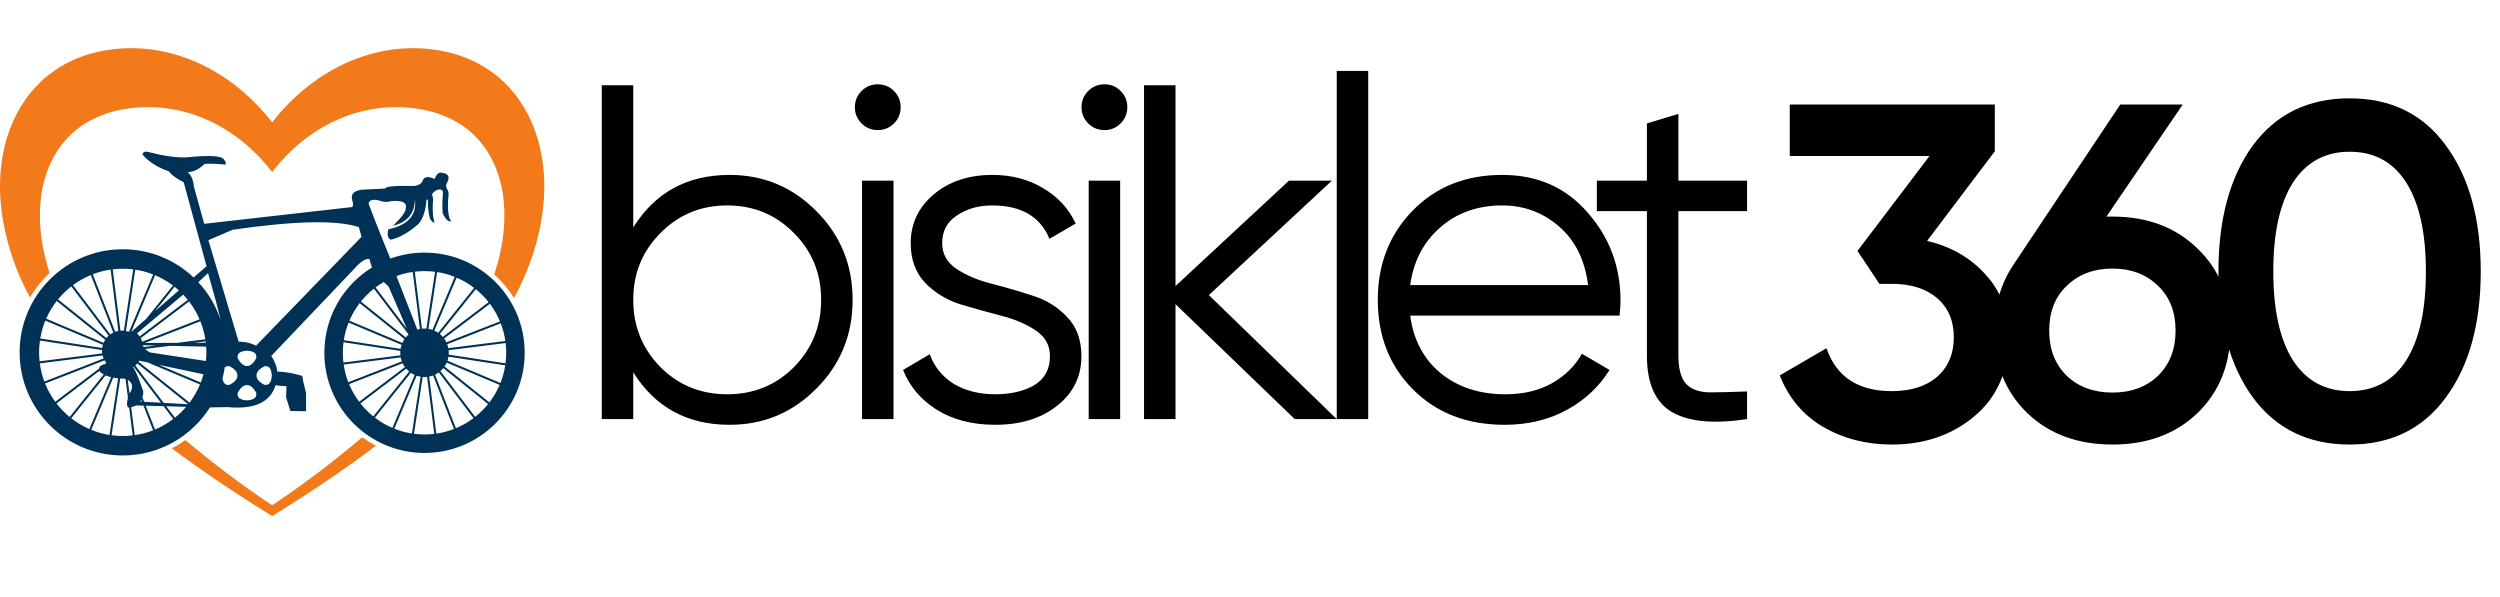
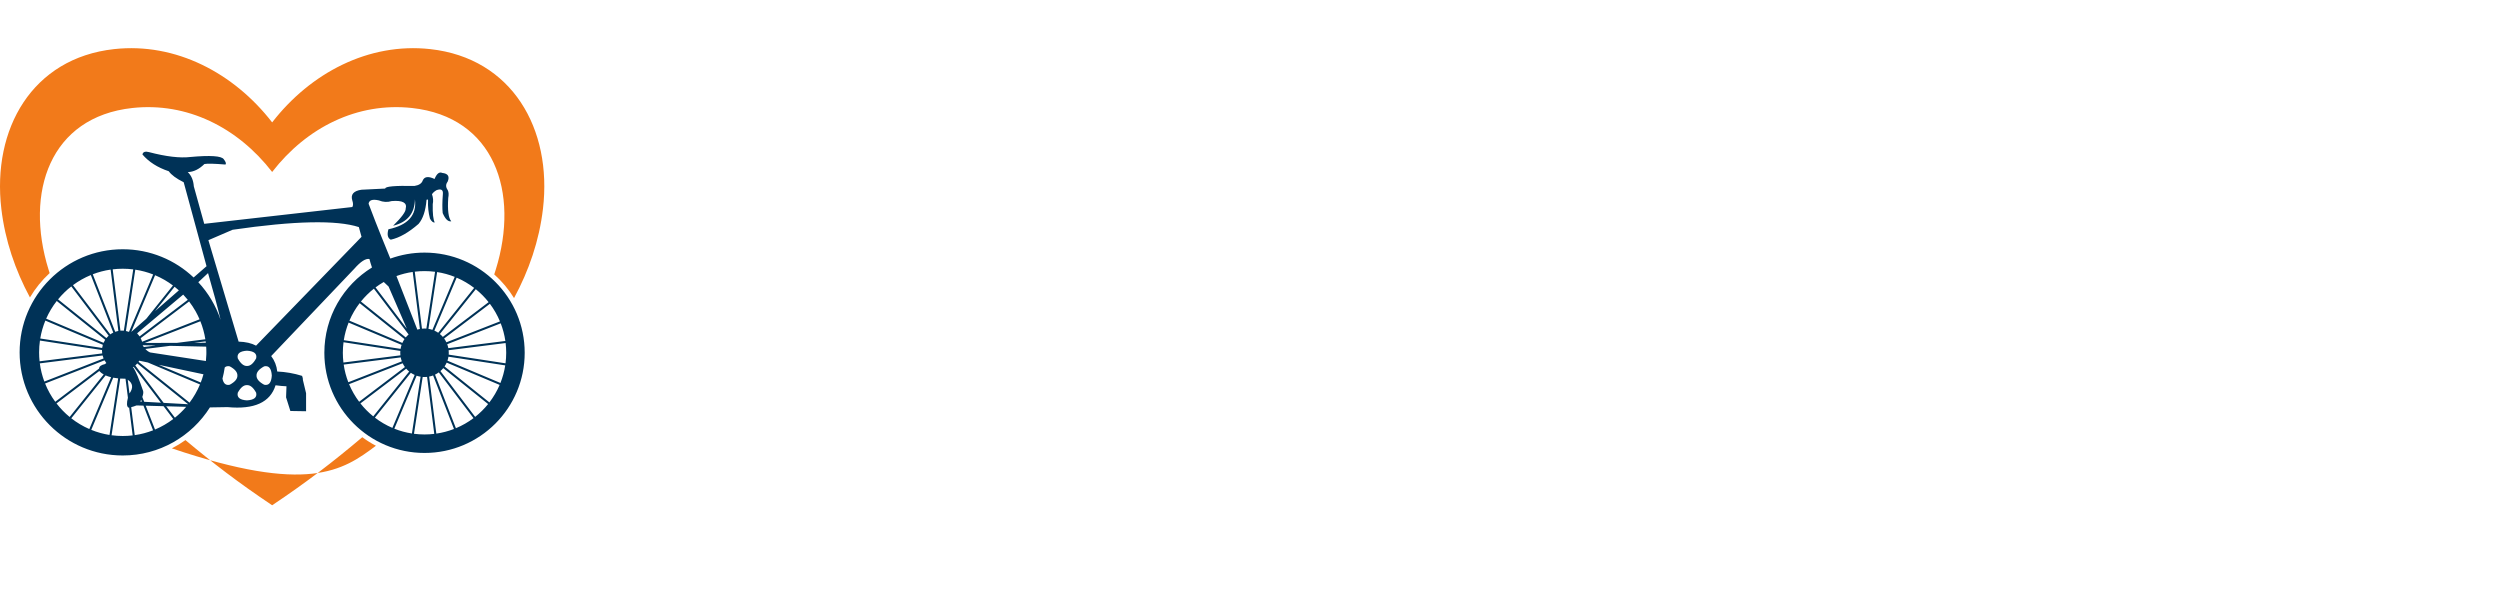
<svg xmlns="http://www.w3.org/2000/svg" width="519" height="124" viewBox="0 0 519 124" fill="none">
-   <path d="M151.462 36.312C158.524 36.312 164.53 38.82 169.48 43.836C174.496 48.852 177.004 54.99 177.004 62.25C177.004 69.51 174.496 75.648 169.48 80.664C164.53 85.68 158.524 88.188 151.462 88.188C142.684 88.188 136.018 84.558 131.464 77.298V87H124.93V17.7H131.464V47.202C136.018 39.942 142.684 36.312 151.462 36.312ZM137.107 76.209C140.869 79.971 145.489 81.852 150.967 81.852C156.445 81.852 161.065 79.971 164.827 76.209C168.589 72.381 170.47 67.728 170.47 62.25C170.47 56.772 168.589 52.152 164.827 48.39C161.065 44.562 156.445 42.648 150.967 42.648C145.489 42.648 140.869 44.562 137.107 48.39C133.345 52.152 131.464 56.772 131.464 62.25C131.464 67.728 133.345 72.381 137.107 76.209ZM185.591 25.62C184.667 26.544 183.545 27.006 182.225 27.006C180.905 27.006 179.783 26.544 178.859 25.62C177.935 24.696 177.473 23.574 177.473 22.254C177.473 20.934 177.935 19.812 178.859 18.888C179.783 17.964 180.905 17.502 182.225 17.502C183.545 17.502 184.667 17.964 185.591 18.888C186.515 19.812 186.977 20.934 186.977 22.254C186.977 23.574 186.515 24.696 185.591 25.62ZM178.958 87V37.5H185.492V87H178.958ZM195.596 50.469C195.596 52.713 196.586 54.495 198.566 55.815C200.546 57.135 202.955 58.158 205.793 58.884C208.631 59.61 211.469 60.435 214.307 61.359C217.145 62.217 219.554 63.702 221.534 65.814C223.514 67.86 224.504 70.566 224.504 73.932C224.504 78.156 222.821 81.588 219.455 84.228C216.155 86.868 211.865 88.188 206.585 88.188C201.833 88.188 197.774 87.132 194.408 85.02C191.108 82.908 188.798 80.169 187.478 76.803L193.022 73.536C193.946 76.11 195.596 78.156 197.972 79.674C200.414 81.126 203.285 81.852 206.585 81.852C209.819 81.852 212.525 81.225 214.703 79.971C216.881 78.651 217.97 76.638 217.97 73.932C217.97 71.688 216.98 69.906 215 68.586C213.02 67.266 210.611 66.243 207.773 65.517C204.935 64.791 202.097 63.999 199.259 63.141C196.421 62.217 194.012 60.732 192.032 58.686C190.052 56.574 189.062 53.835 189.062 50.469C189.062 46.443 190.646 43.077 193.814 40.371C197.048 37.665 201.107 36.312 205.991 36.312C210.017 36.312 213.548 37.236 216.584 39.084C219.62 40.866 221.864 43.308 223.316 46.41L217.871 49.578C215.957 44.958 211.997 42.648 205.991 42.648C203.153 42.648 200.711 43.341 198.665 44.727C196.619 46.047 195.596 47.961 195.596 50.469ZM232.644 25.62C231.72 26.544 230.598 27.006 229.278 27.006C227.958 27.006 226.836 26.544 225.912 25.62C224.988 24.696 224.526 23.574 224.526 22.254C224.526 20.934 224.988 19.812 225.912 18.888C226.836 17.964 227.958 17.502 229.278 17.502C230.598 17.502 231.72 17.964 232.644 18.888C233.568 19.812 234.03 20.934 234.03 22.254C234.03 23.574 233.568 24.696 232.644 25.62ZM226.011 87V37.5H232.545V87H226.011ZM277.496 87H268.784L244.034 63.141V87H237.5V17.7H244.034V59.379L267.596 37.5H276.506L250.964 61.26L277.496 87ZM277.51 87V14.73H284.044V87H277.51ZM311.868 36.312C319.194 36.312 325.101 38.919 329.589 44.133C334.143 49.281 336.42 55.386 336.42 62.448C336.42 63.174 336.354 64.197 336.222 65.517H292.761C293.421 70.533 295.533 74.526 299.097 77.496C302.727 80.4 307.182 81.852 312.462 81.852C316.224 81.852 319.458 81.093 322.164 79.575C324.936 77.991 327.015 75.945 328.401 73.437L334.143 76.803C331.965 80.301 328.995 83.073 325.233 85.119C321.471 87.165 317.181 88.188 312.363 88.188C304.575 88.188 298.239 85.746 293.355 80.862C288.471 75.978 286.029 69.774 286.029 62.25C286.029 54.858 288.438 48.687 293.256 43.737C298.074 38.787 304.278 36.312 311.868 36.312ZM311.868 42.648C306.72 42.648 302.397 44.199 298.899 47.301C295.467 50.337 293.421 54.297 292.761 59.181H329.688C329.028 53.967 327.015 49.908 323.649 47.004C320.283 44.1 316.356 42.648 311.868 42.648ZM362.689 43.836H348.433V73.833C348.433 76.539 348.961 78.486 350.017 79.674C351.073 80.796 352.657 81.39 354.769 81.456C356.881 81.456 359.521 81.39 362.689 81.258V87C355.759 88.056 350.545 87.561 347.047 85.515C343.615 83.469 341.899 79.575 341.899 73.833V43.836H331.504V37.5H341.899V25.62L348.433 23.64V37.5H362.689V43.836Z" fill="black" />
-   <path d="M400.066 50.014C405.082 51.202 409.141 53.545 412.243 57.043C415.411 60.475 416.995 64.798 416.995 70.012C416.995 76.942 414.652 82.387 409.966 86.347C405.28 90.307 399.538 92.287 392.74 92.287C387.46 92.287 382.708 91.066 378.484 88.624C374.326 86.182 371.323 82.618 369.475 77.932L379.177 72.289C381.223 78.229 385.744 81.199 392.74 81.199C396.7 81.199 399.835 80.209 402.145 78.229C404.455 76.183 405.61 73.444 405.61 70.012C405.61 66.58 404.455 63.874 402.145 61.894C399.835 59.914 396.7 58.924 392.74 58.924H390.166L385.612 52.093L400.561 32.392H371.554V21.7H414.124V31.402L400.066 50.014ZM438.581 44.965C445.775 44.965 451.649 47.176 456.203 51.598C460.757 55.954 463.034 61.63 463.034 68.626C463.034 75.622 460.757 81.331 456.203 85.753C451.649 90.109 445.775 92.287 438.581 92.287C431.321 92.287 425.414 90.109 420.86 85.753C416.306 81.331 414.029 75.622 414.029 68.626C414.029 63.346 415.415 58.693 418.187 54.667L440.165 21.7H453.134L437.294 44.965H438.581ZM438.581 81.496C442.409 81.496 445.544 80.341 447.986 78.031C450.428 75.655 451.649 72.52 451.649 68.626C451.649 64.732 450.428 61.63 447.986 59.32C445.544 56.944 442.409 55.756 438.581 55.756C434.687 55.756 431.519 56.944 429.077 59.32C426.635 61.63 425.414 64.732 425.414 68.626C425.414 72.52 426.635 75.655 429.077 78.031C431.519 80.341 434.687 81.496 438.581 81.496ZM507.774 82.486C503.022 89.02 496.356 92.287 487.776 92.287C479.196 92.287 472.497 89.02 467.679 82.486C462.927 75.952 460.551 67.24 460.551 56.35C460.551 45.46 462.927 36.748 467.679 30.214C472.497 23.68 479.196 20.413 487.776 20.413C496.356 20.413 503.022 23.68 507.774 30.214C512.592 36.748 515.001 45.46 515.001 56.35C515.001 67.24 512.592 75.952 507.774 82.486ZM487.776 81.199C492.924 81.199 496.851 79.054 499.557 74.764C502.263 70.474 503.616 64.336 503.616 56.35C503.616 48.364 502.263 42.226 499.557 37.936C496.851 33.646 492.924 31.501 487.776 31.501C482.694 31.501 478.767 33.646 475.995 37.936C473.289 42.226 471.936 48.364 471.936 56.35C471.936 64.336 473.289 70.474 475.995 74.764C478.767 79.054 482.694 81.199 487.776 81.199Z" fill="black" />
  <path fill-rule="evenodd" clip-rule="evenodd" d="M88.13 52.441C85.628 52.441 83.228 52.884 81.006 53.694L81.034 53.684C80.291 51.827 78.465 47.482 76.52 42.298C76.619 41.538 77.328 41.306 78.647 41.6C79.545 41.971 80.44 42.018 81.331 41.74C83.591 41.564 84.555 42.087 84.225 43.309C84.259 43.929 83.388 45.115 81.61 46.865C84.569 46.135 86.079 44.31 86.142 41.391C86.55 44.664 84.714 46.733 80.634 47.597C80.319 48.715 80.482 49.435 81.122 49.758C82.902 49.374 84.825 48.282 86.892 46.481C87.808 45.415 88.359 43.753 88.548 41.496C88.724 41.34 88.828 41.38 88.862 41.618C88.801 42.86 88.935 44.115 89.263 45.383C89.588 45.974 89.919 46.242 90.256 46.185C89.934 45.605 89.795 44.338 89.838 42.385C89.981 41.716 89.928 41.031 89.681 40.328C89.867 40.024 90.178 39.742 90.613 39.483C91.595 39.127 92.037 39.408 91.938 40.328C91.811 41.955 91.8 43.257 91.903 44.233C92.439 45.49 93.032 46.059 93.681 45.941C93.097 45.257 92.888 43.641 93.054 41.095C93.191 40.412 93.156 39.866 92.949 39.457C92.513 38.852 92.508 38.271 92.932 37.714C93.389 36.632 93.017 36.028 91.816 35.901C91.208 35.62 90.673 36.039 90.213 37.156C88.948 36.551 88.135 36.644 87.772 37.435C87.574 38.064 86.999 38.453 86.046 38.603C81.967 38.523 79.945 38.703 79.98 39.144C79.98 39.144 78.33 39.225 75.03 39.388C73.399 39.634 72.766 40.366 73.129 41.584C73.335 42.181 73.341 42.646 73.147 42.978C73.147 42.978 62.897 44.14 42.398 46.465C42.398 46.465 41.678 43.873 40.236 38.691C40.146 37.42 39.728 36.432 38.981 35.727C40.176 35.698 41.327 35.14 42.433 34.054C43.036 33.932 44.489 33.967 46.791 34.158C47.006 33.99 46.89 33.618 46.442 33.042C45.953 32.366 43.651 32.215 39.539 32.589C37.353 32.849 34.483 32.512 30.928 31.578C30.145 31.367 29.692 31.53 29.568 32.066C30.891 33.619 32.716 34.781 35.042 35.553C35.567 36.31 36.599 37.071 38.135 37.835C38.135 37.835 39.715 43.645 42.877 55.266L40.195 57.606C36.359 53.974 31.179 51.745 25.479 51.745C13.657 51.745 4.073 61.328 4.073 73.15C4.073 84.973 13.657 94.556 25.479 94.556C33.098 94.556 39.787 90.575 43.58 84.579L47.235 84.517C52.78 85.044 56.104 83.534 57.206 79.984C58.057 80.1 58.813 80.169 59.473 80.192L59.389 82.487C59.982 84.375 60.278 85.32 60.278 85.32C62.454 85.356 63.542 85.374 63.542 85.374C63.542 82.881 63.542 81.635 63.542 81.635L62.883 78.894C62.902 78.643 62.846 78.356 62.714 78.032C61.041 77.508 59.306 77.204 57.554 77.126C57.444 75.96 57.009 74.849 56.299 73.918C56.299 73.918 62.052 67.876 73.556 55.79C74.872 54.293 75.918 53.619 76.694 53.768C76.729 54.024 77.088 55.131 77.222 55.531C71.289 59.193 67.335 65.753 67.335 73.237C67.335 84.722 76.645 94.032 88.13 94.032C99.615 94.032 108.926 84.722 108.926 73.237C108.926 61.752 99.616 52.441 88.13 52.441ZM38.651 84.458C37.944 85.282 37.16 86.038 36.312 86.717L36.311 86.716L34.51 84.342L38.651 84.458ZM33.954 84.326L35.966 86.978L35.97 86.983C34.809 87.866 33.533 88.605 32.169 89.175C32.168 89.153 32.163 89.13 32.155 89.108C31.52 87.479 30.885 85.85 30.25 84.222L33.954 84.326ZM29.78 84.208C30.437 85.894 31.095 87.579 31.751 89.265C31.761 89.289 31.774 89.31 31.79 89.329C30.576 89.803 29.296 90.144 27.967 90.335C27.967 90.325 27.966 90.316 27.965 90.306C27.722 88.38 27.48 86.455 27.237 84.53C27.558 84.454 27.925 84.333 28.339 84.168L29.78 84.208ZM26.811 84.608C27.052 86.525 27.294 88.442 27.536 90.36C27.537 90.371 27.539 90.381 27.542 90.391C26.865 90.471 26.177 90.512 25.479 90.512C24.69 90.512 23.913 90.459 23.152 90.357C23.16 90.339 23.166 90.319 23.17 90.299C23.768 86.394 24.365 82.49 24.961 78.586C25.309 78.61 25.674 78.622 26.057 78.624L26.554 82.573C26.264 83.705 26.301 84.388 26.666 84.621C26.712 84.618 26.761 84.613 26.811 84.608ZM26.879 81.685L26.52 78.832C27.594 79.559 27.714 80.51 26.879 81.685ZM24.529 78.551C23.934 82.445 23.339 86.339 22.742 90.233C22.738 90.255 22.739 90.276 22.741 90.297C21.42 90.087 20.148 89.729 18.944 89.239C20.462 85.628 21.982 82.017 23.502 78.406C23.823 78.467 24.165 78.516 24.529 78.551ZM23.07 78.315C21.562 81.9 20.052 85.485 18.544 89.07C17.197 88.483 15.938 87.729 14.794 86.836C17.172 83.87 19.548 80.903 21.924 77.936C22.265 78.087 22.647 78.213 23.07 78.315ZM21.527 77.738C19.171 80.681 16.814 83.623 14.457 86.565C13.446 85.734 12.532 84.79 11.731 83.754C14.699 81.503 17.667 79.252 20.635 77.002C20.645 77.031 20.657 77.06 20.669 77.09C20.907 77.336 21.193 77.552 21.527 77.738ZM20.559 76.515C17.53 78.813 14.5 81.11 11.471 83.408C10.618 82.246 9.906 80.973 9.361 79.615C13.474 78.013 17.586 76.409 21.698 74.805C21.808 75.002 21.934 75.19 22.075 75.366L21.778 75.591C21.006 75.754 20.6 76.062 20.559 76.515ZM21.506 74.415C17.406 76.014 13.306 77.614 9.205 79.212C8.758 78.011 8.439 76.747 8.267 75.437C12.61 74.889 16.954 74.343 21.297 73.796C21.351 74.01 21.421 74.216 21.506 74.415ZM21.214 73.37C16.881 73.915 12.548 74.461 8.216 75.007C8.151 74.397 8.118 73.778 8.118 73.15C8.118 72.318 8.177 71.5 8.291 70.699C12.585 71.357 16.88 72.013 21.175 72.669C21.174 72.707 21.173 72.746 21.173 72.784C21.173 72.983 21.187 73.179 21.214 73.37ZM21.209 72.237C16.925 71.582 12.64 70.927 8.357 70.271C8.572 68.979 8.931 67.735 9.415 66.557C13.394 68.23 17.372 69.905 21.351 71.579C21.287 71.792 21.239 72.011 21.209 72.237ZM21.498 71.171C17.527 69.5 13.556 67.828 9.585 66.158C10.166 64.839 10.907 63.606 11.782 62.484C15.132 65.169 18.483 67.852 21.834 70.536C21.705 70.737 21.592 70.949 21.498 71.171ZM22.088 70.185C18.743 67.505 15.397 64.826 12.052 62.145C12.866 61.153 13.788 60.253 14.8 59.462C17.387 62.871 19.972 66.28 22.558 69.69C22.388 69.842 22.231 70.007 22.088 70.185ZM22.895 69.418C20.312 66.012 17.729 62.605 15.145 59.199C16.283 58.355 17.528 57.647 18.855 57.098C20.408 61.082 21.962 65.065 23.516 69.048C23.297 69.154 23.09 69.278 22.895 69.418ZM23.915 68.88C22.362 64.899 20.809 60.919 19.258 56.937C20.437 56.484 21.679 56.156 22.966 55.969C23.502 60.214 24.036 64.459 24.57 68.703C24.345 68.744 24.126 68.804 23.915 68.88ZM24.999 68.647C24.465 64.403 23.931 60.157 23.396 55.913C24.079 55.831 24.774 55.789 25.479 55.789C26.217 55.789 26.944 55.835 27.658 55.925C27.008 60.167 26.359 64.41 25.711 68.653C25.583 68.641 25.453 68.635 25.322 68.635C25.213 68.635 25.106 68.639 24.999 68.647ZM26.139 68.716C26.788 64.472 27.436 60.227 28.087 55.984C29.375 56.178 30.616 56.514 31.795 56.974C30.123 60.949 28.45 64.923 26.777 68.898C26.572 68.821 26.359 68.76 26.139 68.716ZM27.245 68.903C28.896 64.981 30.547 61.059 32.196 57.136C33.524 57.694 34.768 58.413 35.904 59.267C34.056 61.572 32.209 63.877 30.363 66.183L27.245 68.903ZM32.204 64.577C33.551 62.895 34.898 61.213 36.246 59.531C36.549 59.771 36.844 60.021 37.13 60.28L32.204 64.577ZM46.186 78.591C46.384 77.838 46.541 77.067 46.656 76.284C46.914 76.033 47.261 75.956 47.699 76.053C48.781 76.642 49.309 77.278 49.284 77.962C49.309 78.646 48.781 79.282 47.699 79.871C46.881 80.052 46.377 79.625 46.186 78.591ZM45.802 66.413C44.826 63.47 43.229 60.81 41.167 58.588L43.19 56.695C44.303 60.52 45.173 63.759 45.802 66.413ZM29.304 82.988L29.458 83.384L29.122 83.365C29.188 83.234 29.248 83.109 29.304 82.988ZM27.751 76.147C29.636 78.632 31.521 81.118 33.406 83.603L29.933 83.41L29.543 82.409C29.737 81.87 29.794 81.457 29.715 81.169C28.87 78.69 28.197 77.074 27.693 76.323C27.651 76.307 27.61 76.29 27.569 76.271C27.631 76.231 27.692 76.19 27.751 76.147ZM33.973 83.635C32.011 81.048 30.05 78.462 28.088 75.875C28.235 75.744 28.371 75.603 28.497 75.453C32.02 78.275 35.543 81.095 39.064 83.918L33.973 83.635ZM30.696 75.255C34.302 76.774 37.909 78.292 41.517 79.809C40.953 81.165 40.221 82.434 39.349 83.591L39.34 83.584C35.814 80.758 32.286 77.933 28.759 75.108C28.81 75.032 28.858 74.955 28.905 74.876L30.696 75.255ZM41.678 79.407C38.767 78.183 35.856 76.958 32.946 75.733L42.236 77.703C42.079 78.284 41.892 78.852 41.678 79.407ZM30.174 72.44L35.294 71.796L42.801 71.964C42.805 72.022 42.809 72.081 42.812 72.14L42.813 72.15L42.814 72.176L42.815 72.197L42.816 72.212L42.818 72.243L42.818 72.248L42.82 72.283L42.82 72.29L42.821 72.319L42.822 72.337L42.823 72.355L42.825 72.383L42.825 72.391L42.826 72.427L42.826 72.43L42.828 72.463L42.828 72.477L42.829 72.499L42.83 72.523L42.83 72.535L42.831 72.57L42.832 72.57L42.833 72.607L42.833 72.616L42.834 72.643L42.834 72.663L42.835 72.679L42.835 72.71L42.836 72.715V72.721L42.837 72.787L42.837 72.803L42.839 72.896V72.897L42.84 72.969L42.84 72.99L42.841 73.077V73.083V73.114V73.13V73.177V73.182C42.841 73.227 42.84 73.272 42.84 73.317L42.84 73.344L42.84 73.363L42.839 73.402V73.409V73.41L42.839 73.441L42.838 73.457L42.838 73.474L42.837 73.504V73.506L42.837 73.538L42.836 73.57L42.835 73.597V73.603C42.823 74.056 42.794 74.504 42.748 74.948L31.162 73.167C30.81 73.021 30.481 72.779 30.174 72.44ZM40.31 71.164L42.691 70.864L42.704 70.961L42.709 71.004L42.714 71.039L42.722 71.111L42.727 71.156L40.31 71.164ZM42.629 70.435C40.671 70.682 38.713 70.929 36.755 71.175L30.048 71.197C33.898 69.695 37.748 68.193 41.598 66.693C42.078 67.892 42.426 69.147 42.629 70.435ZM32.351 71.73L29.856 72.044C29.772 71.927 29.69 71.802 29.61 71.668L32.351 71.73ZM29.203 70.207C32.554 67.666 35.904 65.126 39.255 62.584C39.742 63.217 40.186 63.886 40.583 64.585L40.59 64.597L40.624 64.656L40.652 64.708C40.939 65.222 41.199 65.751 41.432 66.292C37.453 67.843 33.475 69.395 29.497 70.947C29.425 70.69 29.326 70.442 29.203 70.207ZM38.986 62.243C35.651 64.774 32.314 67.304 28.978 69.834C28.831 69.619 28.661 69.419 28.471 69.238L28.595 69.082L38.031 61.157C38.364 61.506 38.683 61.868 38.986 62.243ZM51.27 83.118C49.783 83.03 49.147 82.501 49.361 81.533C49.95 80.451 50.586 79.923 51.27 79.948C51.953 79.923 52.59 80.451 53.179 81.533C53.393 82.501 52.757 83.03 51.27 83.118ZM51.27 72.806C52.757 72.894 53.393 73.423 53.179 74.391C52.59 75.473 51.953 76.001 51.27 75.977C50.586 76.001 49.95 75.473 49.361 74.391C49.147 73.423 49.783 72.894 51.27 72.806ZM56.426 77.962C56.337 79.449 55.809 80.085 54.841 79.871C53.759 79.282 53.231 78.646 53.255 77.962C53.231 77.278 53.759 76.642 54.841 76.053C55.809 75.839 56.337 76.475 56.426 77.962ZM49.535 70.92C45.351 56.881 43.26 49.862 43.26 49.862C46.607 48.422 48.28 47.701 48.28 47.701C61.135 45.831 69.874 45.645 74.497 47.143C74.869 48.491 75.055 49.165 75.055 49.165C60.459 64.226 53.161 71.757 53.161 71.757C52.22 71.244 51.011 70.965 49.535 70.92ZM82.302 57.308C83.381 56.913 84.511 56.626 85.68 56.457C86.178 60.403 86.674 64.348 87.171 68.294C86.99 68.329 86.812 68.374 86.639 68.427C85.627 65.855 84.181 62.149 82.302 57.308ZM86.109 56.4C86.772 56.321 87.446 56.28 88.13 56.28C88.872 56.28 89.602 56.328 90.318 56.42C89.715 60.352 89.114 64.285 88.513 68.218C88.387 68.208 88.259 68.203 88.13 68.203C87.951 68.203 87.774 68.213 87.599 68.231C87.103 64.287 86.607 60.343 86.109 56.4ZM90.746 56.481C92.016 56.677 93.239 57.015 94.4 57.477C92.857 61.144 91.314 64.81 89.771 68.477C89.504 68.385 89.228 68.315 88.944 68.269C89.544 64.339 90.144 60.41 90.746 56.481ZM94.8 57.642C96.103 58.2 97.321 58.917 98.432 59.768C95.944 62.872 93.458 65.977 90.972 69.081C90.721 68.909 90.454 68.76 90.173 68.635C91.716 64.971 93.258 61.307 94.8 57.642ZM98.772 60.036C99.757 60.831 100.651 61.733 101.436 62.725C98.268 65.129 95.099 67.532 91.93 69.935C91.743 69.721 91.539 69.522 91.318 69.341C93.803 66.239 96.287 63.137 98.772 60.036ZM101.701 63.068C102.541 64.187 103.245 65.413 103.79 66.722C100.083 68.166 96.376 69.612 92.67 71.058C92.537 70.782 92.38 70.519 92.2 70.274C95.367 67.872 98.534 65.471 101.701 63.068ZM103.951 67.124C104.401 68.288 104.726 69.514 104.911 70.786C100.965 71.284 97.019 71.781 93.073 72.277C93.018 71.995 92.94 71.72 92.841 71.457C96.544 70.012 100.247 68.567 103.951 67.124ZM104.967 71.216C105.046 71.879 105.088 72.553 105.088 73.237C105.088 73.978 105.04 74.708 104.947 75.424C101.015 74.822 97.083 74.221 93.15 73.62C93.16 73.493 93.165 73.366 93.165 73.237C93.165 73.058 93.155 72.88 93.137 72.706C97.08 72.209 101.024 71.713 104.967 71.216ZM104.887 75.853C104.69 77.123 104.352 78.346 103.89 79.506C100.223 77.963 96.557 76.42 92.891 74.877C92.982 74.611 93.052 74.334 93.099 74.05C97.028 74.65 100.958 75.251 104.887 75.853ZM103.725 79.906C103.167 81.209 102.45 82.428 101.599 83.538C98.496 81.051 95.391 78.565 92.286 76.078C92.458 75.828 92.607 75.56 92.732 75.28C96.396 76.822 100.06 78.365 103.725 79.906ZM101.332 83.879C100.537 84.863 99.635 85.758 98.642 86.543C96.238 83.374 93.835 80.205 91.432 77.036C91.647 76.85 91.846 76.645 92.026 76.425C95.128 78.909 98.231 81.393 101.332 83.879ZM98.299 86.808C97.181 87.647 95.954 88.351 94.645 88.896C93.201 85.189 91.755 81.483 90.309 77.776C90.585 77.643 90.848 77.486 91.094 77.306C93.495 80.474 95.897 83.641 98.299 86.808ZM94.244 89.057C93.079 89.508 91.853 89.832 90.581 90.017C90.083 86.071 89.587 82.125 89.09 78.179C89.373 78.125 89.647 78.046 89.911 77.947C91.356 81.65 92.8 85.353 94.244 89.057ZM90.152 90.074C89.489 90.153 88.815 90.194 88.13 90.194C87.389 90.194 86.659 90.146 85.943 90.054C86.546 86.122 87.147 82.189 87.748 78.257C87.874 78.266 88.002 78.271 88.13 78.271C88.31 78.271 88.487 78.262 88.662 78.243C89.158 82.186 89.654 86.13 90.152 90.074ZM85.514 89.993C84.245 89.796 83.022 89.459 81.862 88.997C83.404 85.33 84.947 81.664 86.49 77.997C86.757 78.089 87.033 78.159 87.317 78.205C86.717 82.135 86.117 86.064 85.514 89.993ZM81.461 88.831C80.158 88.273 78.94 87.556 77.829 86.706C80.317 83.602 82.803 80.497 85.289 77.393C85.54 77.564 85.807 77.714 86.087 77.838C84.545 81.503 83.003 85.167 81.461 88.831ZM77.489 86.438C76.504 85.643 75.61 84.741 74.825 83.749C77.993 81.344 81.162 78.942 84.331 76.538C84.518 76.753 84.722 76.952 84.942 77.132C82.458 80.235 79.974 83.337 77.489 86.438ZM74.56 83.406C73.72 82.287 73.016 81.061 72.471 79.752C76.178 78.308 79.885 76.862 83.591 75.415C83.724 75.692 83.882 75.954 84.061 76.2C80.894 78.602 77.727 81.003 74.56 83.406ZM72.31 79.35C71.86 78.186 71.535 76.959 71.351 75.687C75.296 75.19 79.242 74.693 83.188 74.197C83.243 74.479 83.321 74.754 83.421 75.017C79.717 76.462 76.014 77.907 72.31 79.35ZM71.294 75.258C71.215 74.595 71.174 73.921 71.174 73.237C71.174 72.496 71.221 71.766 71.314 71.05C75.246 71.652 79.178 72.253 83.111 72.854C83.101 72.98 83.096 73.108 83.096 73.237C83.096 73.416 83.106 73.594 83.124 73.768C79.181 74.264 75.237 74.761 71.294 75.258ZM71.374 70.621C71.571 69.351 71.909 68.128 72.371 66.968C76.037 68.51 79.704 70.053 83.37 71.597C83.278 71.863 83.208 72.139 83.162 72.424C79.233 71.823 75.304 71.223 71.374 70.621ZM72.536 66.568C73.094 65.265 73.811 64.046 74.662 62.935C77.765 65.423 80.87 67.909 83.975 70.396C83.803 70.646 83.653 70.913 83.529 71.194C79.865 69.651 76.201 68.109 72.536 66.568ZM74.929 62.595C75.724 61.61 76.626 60.716 77.619 59.931C80.023 63.099 82.426 66.268 84.829 69.437C84.614 69.624 84.415 69.829 84.235 70.049C81.133 67.564 78.03 65.081 74.929 62.595ZM77.962 59.666C78.505 59.258 79.074 58.882 79.666 58.541C79.976 58.85 80.31 59.164 80.669 59.485L84.46 68.234C82.294 65.377 80.128 62.522 77.962 59.666Z" fill="#003257" />
-   <path fill-rule="evenodd" clip-rule="evenodd" d="M85.519 22.419C102.624 24.286 107.922 39.893 102.912 56.002C102.812 56.324 102.708 56.645 102.601 56.966C104.201 58.39 105.589 60.047 106.714 61.883C109.809 56.154 111.939 49.987 112.721 43.347C114.673 26.772 106.323 12.061 89.296 10.193C76.535 8.793 64.454 15.137 56.5 25.408C48.546 15.137 36.465 8.793 23.703 10.193C6.677 12.061 -1.673 26.772 0.279 43.347C1.054 49.935 3.158 56.057 6.214 61.747C7.329 59.867 8.711 58.165 10.308 56.692C10.233 56.462 10.159 56.232 10.088 56.002C5.078 39.893 10.377 24.286 27.481 22.419C38.801 21.183 49.321 26.429 56.5 35.7C63.679 26.429 74.2 21.183 85.519 22.419ZM75.211 90.765C69.276 95.778 63.764 100.036 56.5 104.894C49.526 100.231 44.168 96.12 38.499 91.362C37.602 92.004 36.66 92.578 35.68 93.08C42.384 98.098 49.403 102.759 56.5 107.143C63.852 102.602 71.121 97.763 78.041 92.537C77.05 92.018 76.105 91.425 75.211 90.765Z" fill="#F27A1A" />
+   <path fill-rule="evenodd" clip-rule="evenodd" d="M85.519 22.419C102.624 24.286 107.922 39.893 102.912 56.002C102.812 56.324 102.708 56.645 102.601 56.966C104.201 58.39 105.589 60.047 106.714 61.883C109.809 56.154 111.939 49.987 112.721 43.347C114.673 26.772 106.323 12.061 89.296 10.193C76.535 8.793 64.454 15.137 56.5 25.408C48.546 15.137 36.465 8.793 23.703 10.193C6.677 12.061 -1.673 26.772 0.279 43.347C1.054 49.935 3.158 56.057 6.214 61.747C7.329 59.867 8.711 58.165 10.308 56.692C10.233 56.462 10.159 56.232 10.088 56.002C5.078 39.893 10.377 24.286 27.481 22.419C38.801 21.183 49.321 26.429 56.5 35.7C63.679 26.429 74.2 21.183 85.519 22.419ZM75.211 90.765C69.276 95.778 63.764 100.036 56.5 104.894C49.526 100.231 44.168 96.12 38.499 91.362C37.602 92.004 36.66 92.578 35.68 93.08C63.852 102.602 71.121 97.763 78.041 92.537C77.05 92.018 76.105 91.425 75.211 90.765Z" fill="#F27A1A" />
</svg>